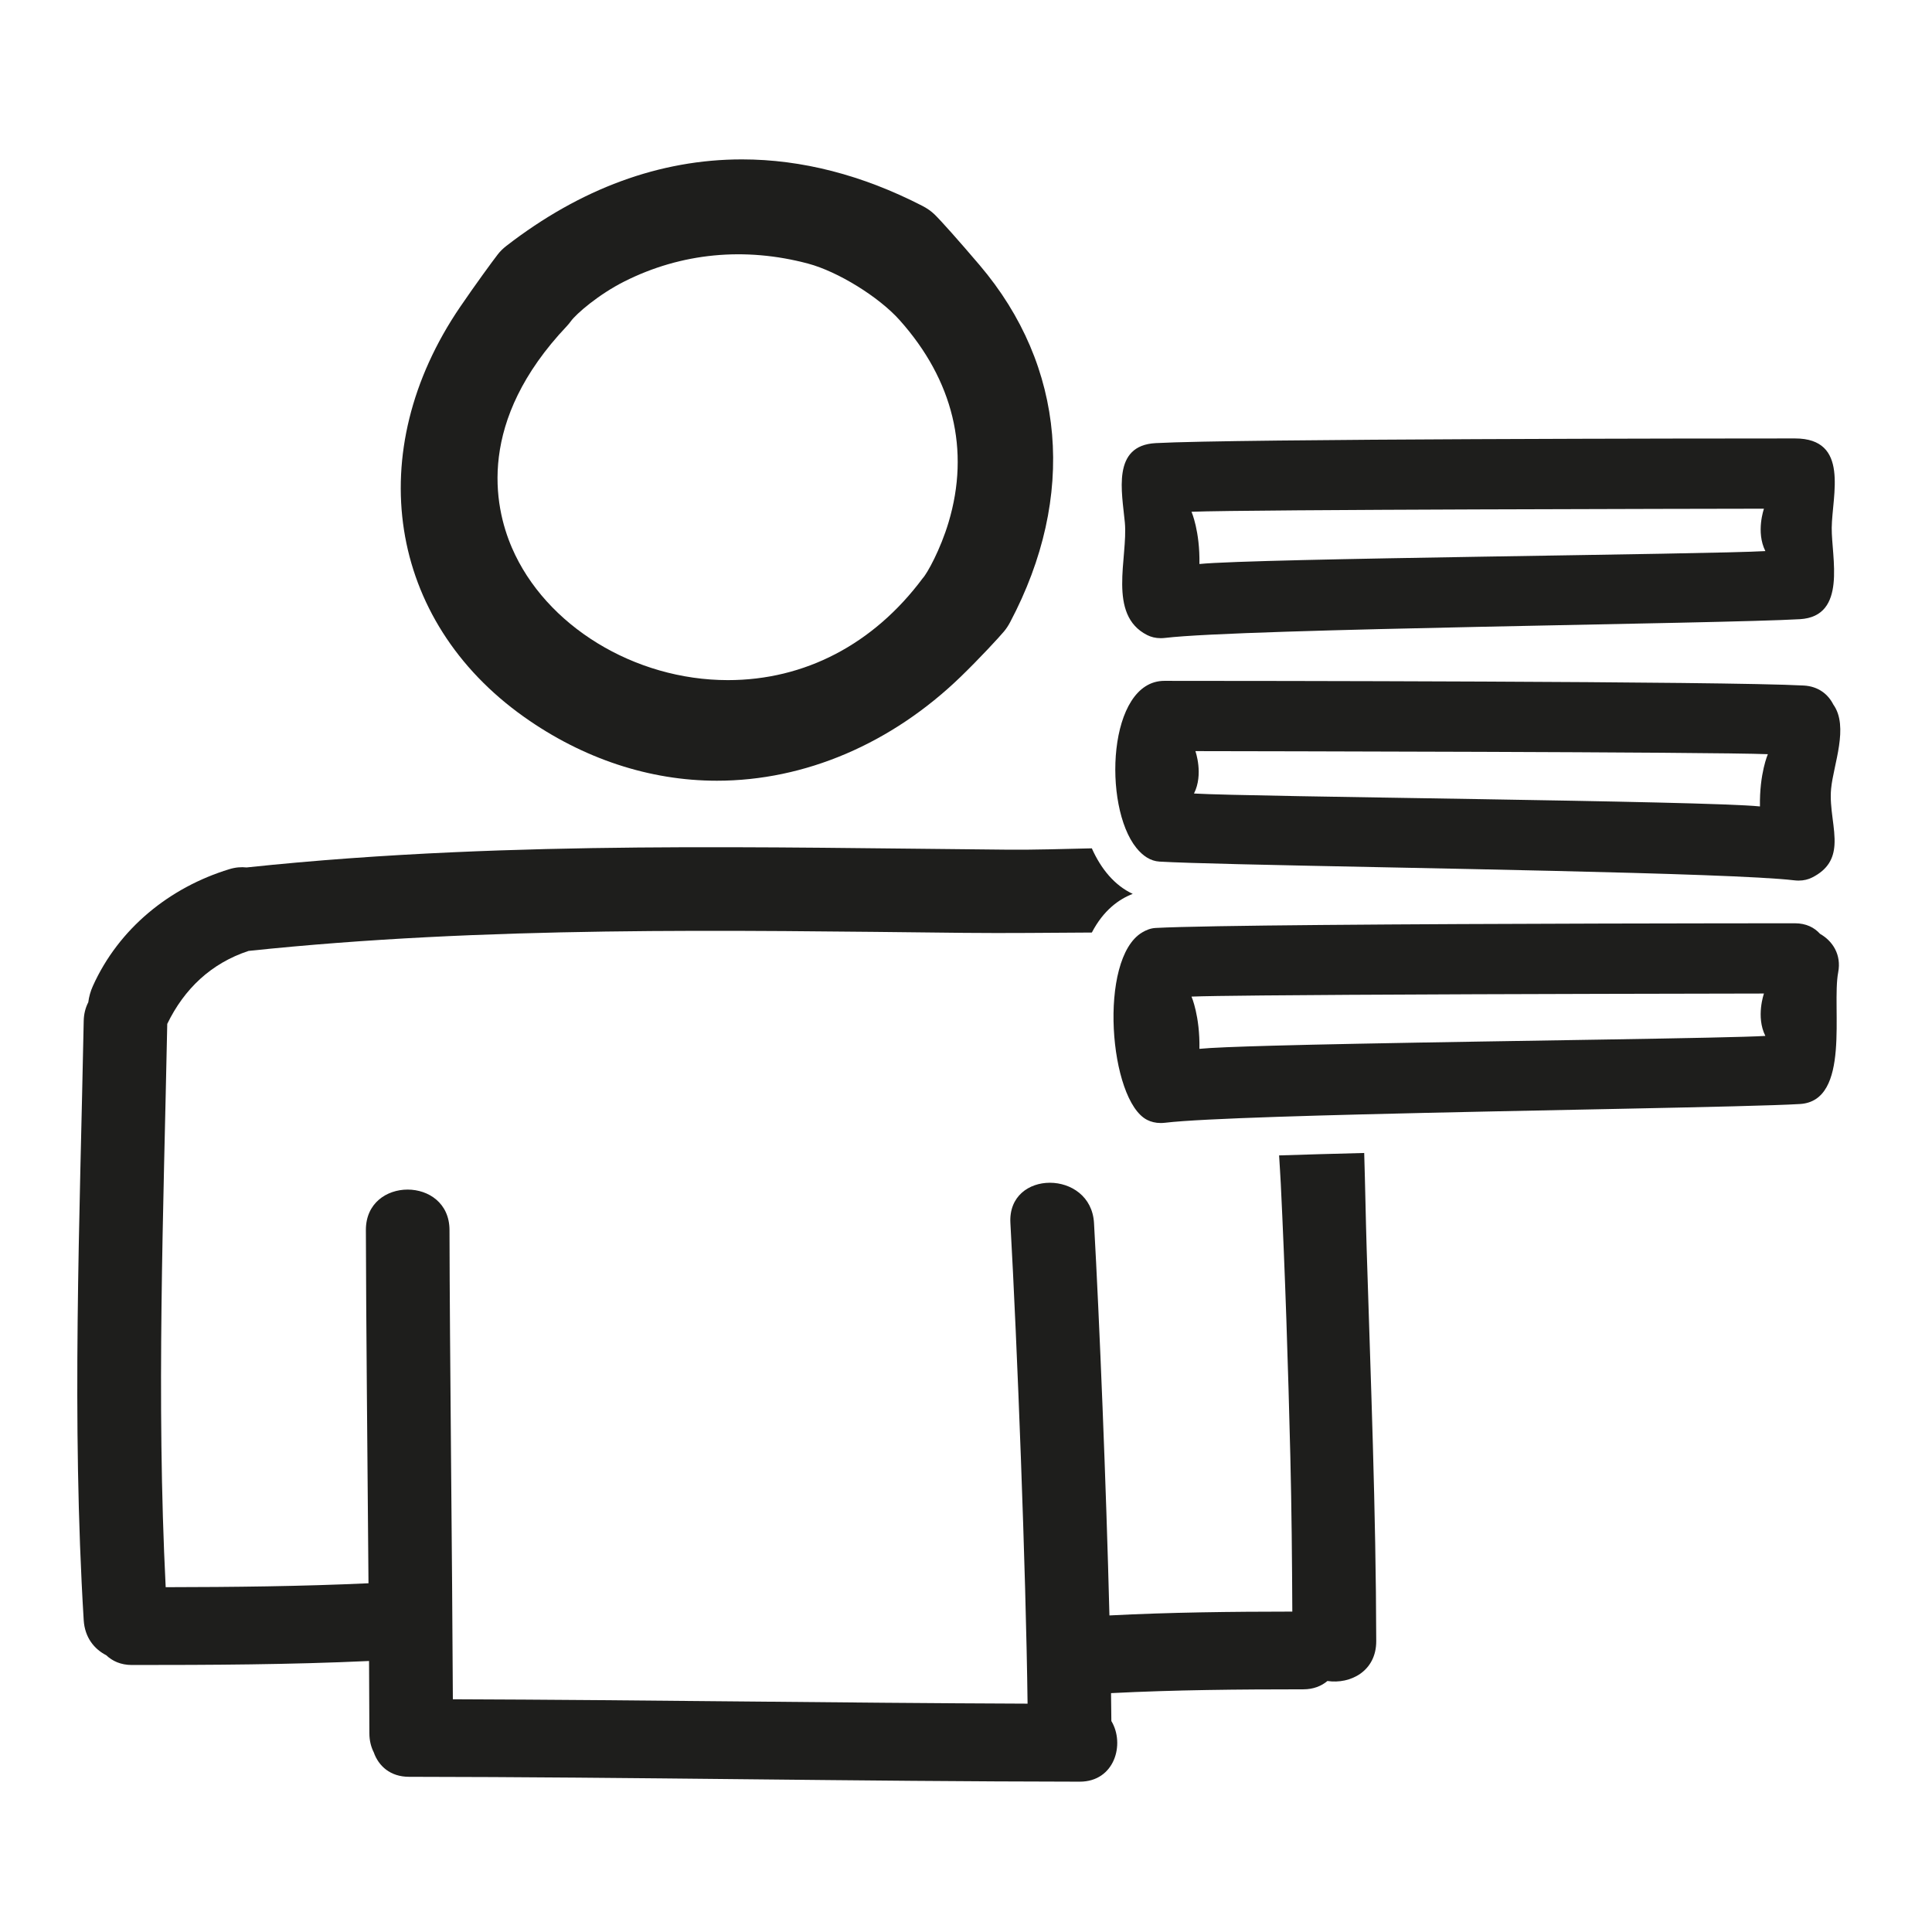
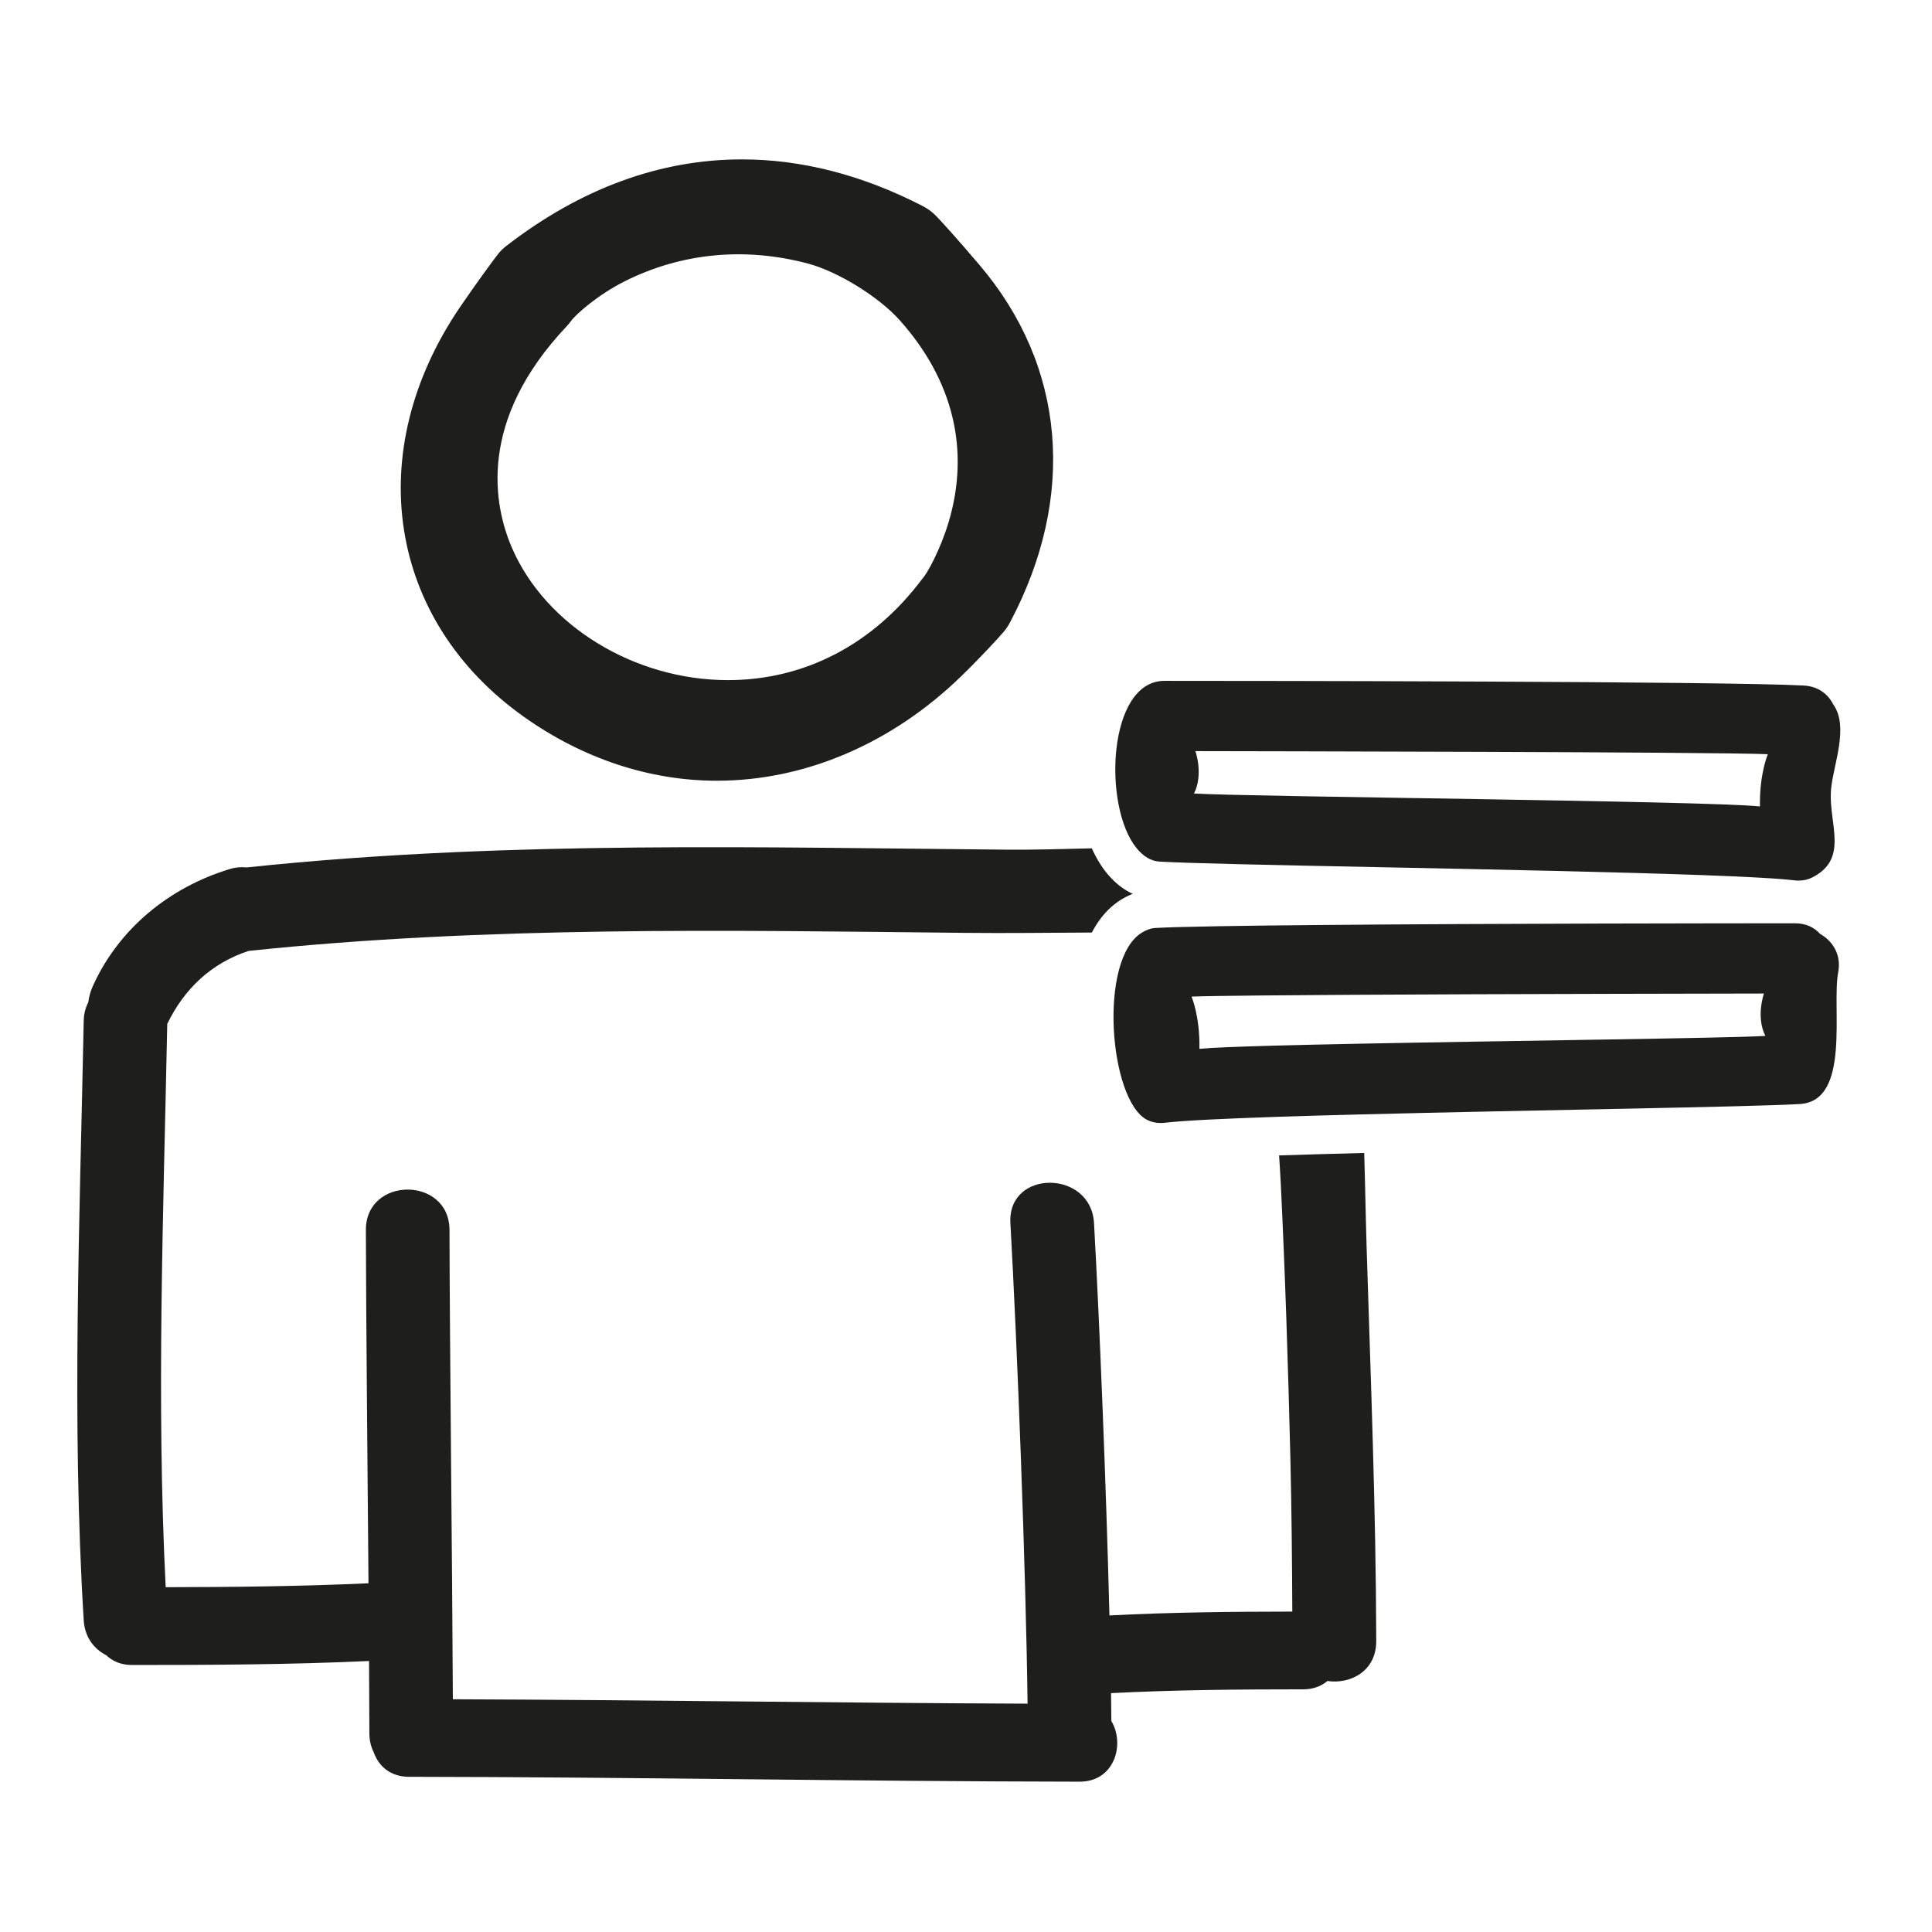
<svg xmlns="http://www.w3.org/2000/svg" version="1.1" id="Capa_1" x="0px" y="0px" width="100px" height="100px" viewBox="0 0 100 100" style="enable-background:new 0 0 100 100;" xml:space="preserve">
  <g>
    <path style="fill:#1E1E1C;" d="M27.127,37.109c3.047,2.16,6.497,3.301,9.977,3.301c4.555,0,9.042-1.915,12.633-5.393   c0.958-0.928,1.96-2.013,2.229-2.333c0.117-0.14,0.224-0.301,0.316-0.476c3.45-6.516,2.873-13.256-1.582-18.491   c-1.057-1.242-1.994-2.295-2.331-2.621c-0.173-0.167-0.386-0.316-0.631-0.442c-3.101-1.595-6.241-2.404-9.333-2.404   c-4.25,0-8.354,1.507-12.196,4.478c-0.173,0.134-0.321,0.28-0.439,0.432c-0.274,0.353-1.16,1.563-1.951,2.723   C18.709,23.379,20.07,32.107,27.127,37.109z M29.339,16.88c0.078-0.083,0.148-0.17,0.212-0.258c0.27-0.374,1.428-1.382,2.772-2.057   c2.939-1.477,6.229-1.794,9.507-0.92c1.537,0.41,3.662,1.722,4.735,2.925c2.775,3.108,3.651,6.726,2.534,10.461   c-0.42,1.405-1.105,2.651-1.339,2.898c-2.546,3.419-6.11,5.274-10.081,5.274c-4.848,0-9.448-2.82-11.186-6.859   C25.56,26.173,24.686,21.795,29.339,16.88z" />
    <path style="fill:#1E1E1C;" d="M70.611,59.678c-1.574,0.04-3.065,0.082-4.405,0.126c0.028,0.479,0.062,0.959,0.086,1.438   c0.23,4.716,0.38,9.433,0.496,14.153c0.065,2.673,0.089,5.347,0.102,8.021c-3.157,0.003-6.312,0.036-9.466,0.199   c-0.17-6.761-0.514-15.238-0.798-20.309c-0.155-2.775-4.484-2.79-4.328,0c0.353,6.302,0.801,17.889,0.889,24.875   c-9.916-0.037-19.831-0.193-29.747-0.227c-0.031-6.96-0.162-18.162-0.174-24.288c-0.005-2.791-4.333-2.791-4.328,0   c0.009,4.56,0.084,11.939,0.135,18.284c-3.497,0.161-6.997,0.197-10.497,0.203c-0.489-9.718-0.113-19.432,0.081-29.156   c0.881-1.817,2.274-3.14,4.211-3.778c6.137-0.647,12.306-0.912,18.474-1.002c6.191-0.09,12.383,0.003,18.573,0.068   c2.2,0.023,4.399-0.006,6.599-0.017c0.605-1.165,1.416-1.732,2.116-2.001c-0.943-0.44-1.642-1.293-2.117-2.357   c-1.465,0.031-2.931,0.082-4.379,0.069c-3.185-0.029-6.369-0.071-9.553-0.099c-6.372-0.056-12.748-0.054-19.115,0.232   c-3.574,0.161-7.145,0.409-10.703,0.787c-0.273-0.031-0.57-0.009-0.891,0.089c-3.094,0.945-5.72,3.069-7.063,6.044   c-0.124,0.275-0.204,0.56-0.239,0.844c-0.141,0.274-0.23,0.594-0.237,0.969c-0.203,10.345-0.633,20.677,0,31.016   c0.055,0.89,0.54,1.492,1.165,1.813c0.32,0.304,0.758,0.506,1.329,0.506c4.094,0,8.186-0.018,12.275-0.207   c0.009,1.373,0.015,2.647,0.017,3.746c0.001,0.382,0.088,0.706,0.228,0.984c0.246,0.702,0.852,1.263,1.82,1.264   c11.573,0.013,23.145,0.238,34.718,0.252c1.811,0.002,2.354-1.952,1.639-3.138c-0.004-0.457-0.01-0.942-0.017-1.445   c3.314-0.169,6.631-0.196,9.951-0.197c0.524,0,0.937-0.169,1.25-0.431c1.189,0.177,2.529-0.509,2.526-2.063   c-0.014-6.773-0.285-13.524-0.495-20.292C70.688,62.998,70.662,61.338,70.611,59.678z" />
-     <path style="fill:#1E1E1C;" d="M59.378,32.871c0.198,0.1,0.429,0.161,0.701,0.161c0.074,0,0.151-0.005,0.231-0.014   c4.024-0.482,28.808-0.731,32.853-0.969c2.464-0.145,1.63-3.207,1.647-4.734c0.019-1.68,0.941-4.621-1.901-4.621c0,0,0,0,0,0   c-4.12,0-28.973,0.018-33.094,0.242c-2.281,0.124-1.739,2.536-1.593,4.108C58.391,28.86,57.302,31.821,59.378,32.871z    M91.302,26.33c0,0-0.428,1.201,0.073,2.194c-2.855,0.174-26.449,0.374-29.293,0.669c0.03-1.707-0.41-2.704-0.41-2.704   C64.634,26.37,88.338,26.336,91.302,26.33z" />
    <path style="fill:#1E1E1C;" d="M93.363,35.483c-4.116-0.224-28.974-0.242-33.095-0.242c-2.933,0-3.201,6.485-1.447,8.649   c0.33,0.407,0.724,0.679,1.193,0.706c0.744,0.044,2.195,0.088,4.085,0.134c8.382,0.204,25.484,0.442,28.768,0.835   c0.08,0.01,0.157,0.014,0.231,0.014c0.271,0,0.502-0.061,0.7-0.161c0.837-0.423,1.106-1.003,1.153-1.667   c0.063-0.885-0.269-1.919-0.173-2.926c0.119-1.253,0.935-3.212,0.114-4.359C94.626,35.936,94.118,35.524,93.363,35.483z    M91.095,41.741c-2.845-0.295-26.438-0.495-29.294-0.669c0.502-0.992,0.073-2.194,0.073-2.194c2.964,0.006,26.668,0.04,29.63,0.159   C91.505,39.037,91.065,40.033,91.095,41.741z" />
    <path style="fill:#1E1E1C;" d="M94.204,48.335c-0.293-0.327-0.723-0.546-1.295-0.546c0,0,0,0,0,0   c-2.847,0-15.59,0.009-24.556,0.088c-4.011,0.035-7.268,0.085-8.541,0.154c-0.259,0.014-0.483,0.107-0.693,0.231   c-2.292,1.359-1.712,8.708,0.258,9.704c0.198,0.1,0.429,0.161,0.701,0.161c0.074,0,0.151-0.005,0.231-0.014   c0.949-0.114,3.062-0.214,5.777-0.305c1.353-0.045,2.853-0.088,4.441-0.128c8.738-0.223,20.02-0.381,22.635-0.536   c2.656-0.157,1.636-4.992,1.982-6.814C95.321,49.406,94.851,48.702,94.204,48.335z M70.25,54.024   c-1.627,0.032-3.124,0.066-4.393,0.101c-1.847,0.051-3.216,0.105-3.775,0.163c0.03-1.707-0.41-2.704-0.41-2.704   c0.564-0.023,1.883-0.042,3.664-0.059c1.296-0.012,2.841-0.023,4.52-0.033c8.133-0.047,19.457-0.063,21.446-0.067   c0,0-0.428,1.201,0.073,2.194C89.468,53.736,78.3,53.864,70.25,54.024z" />
  </g>
</svg>